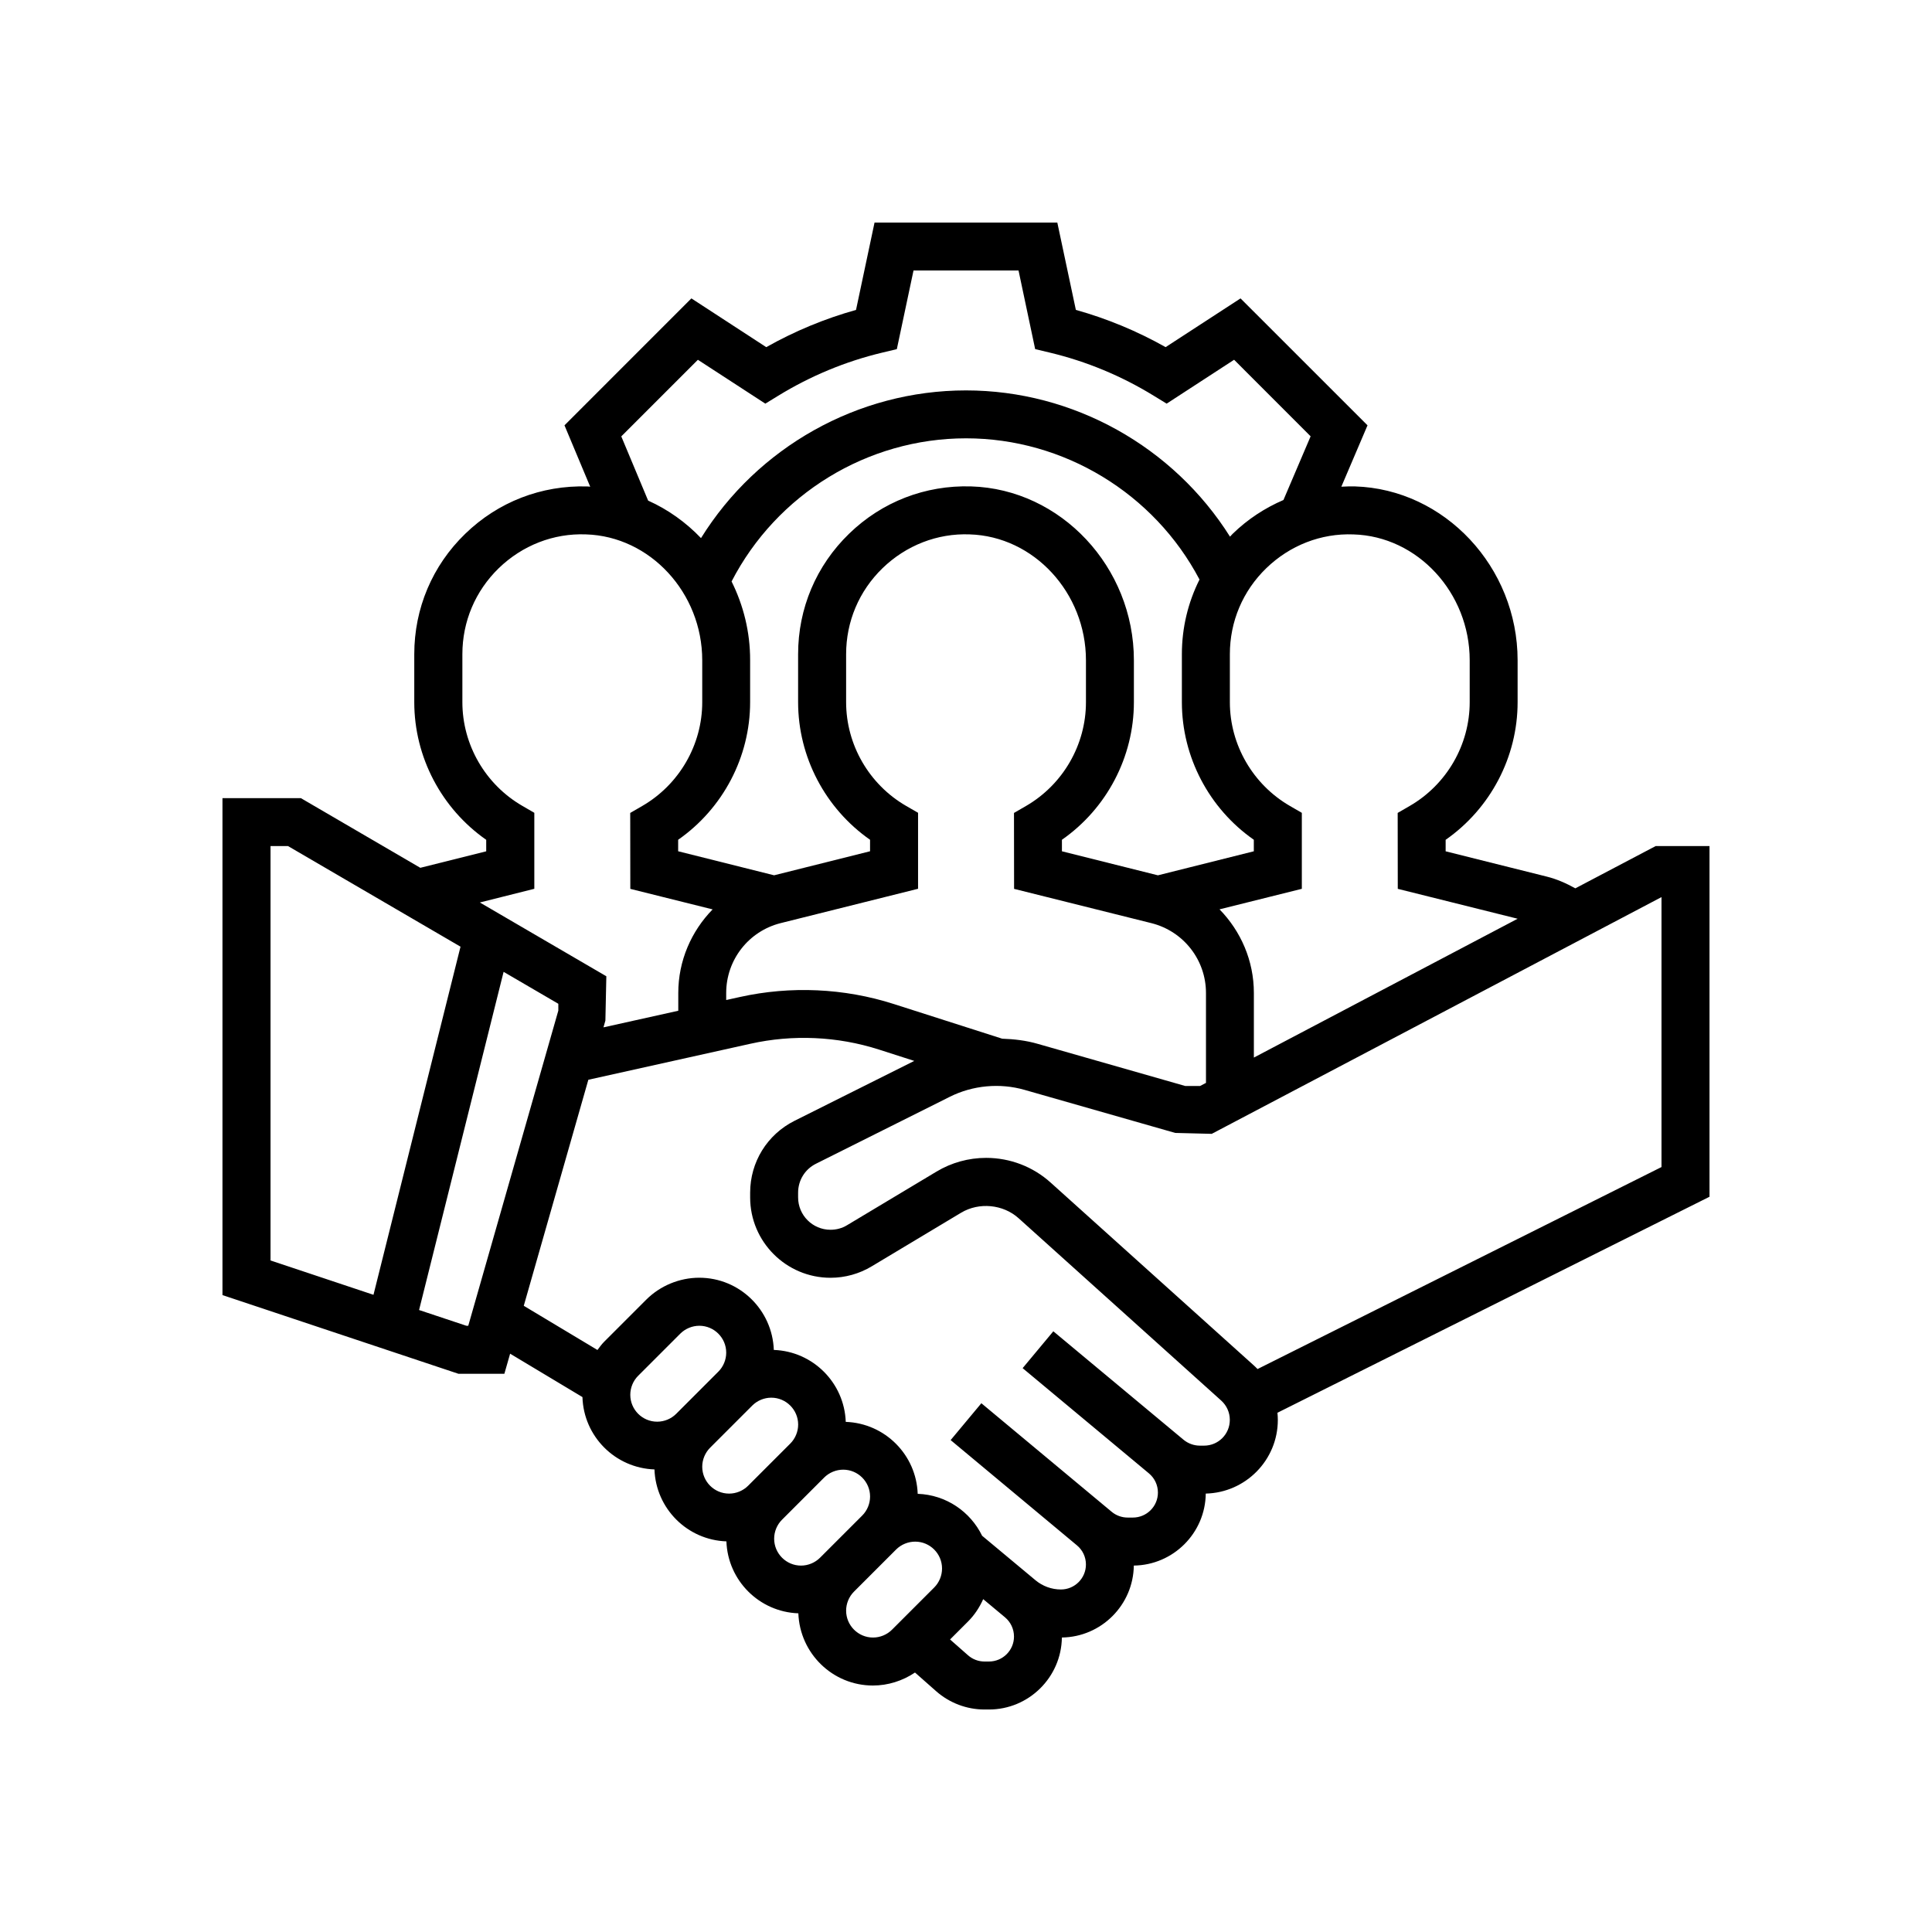
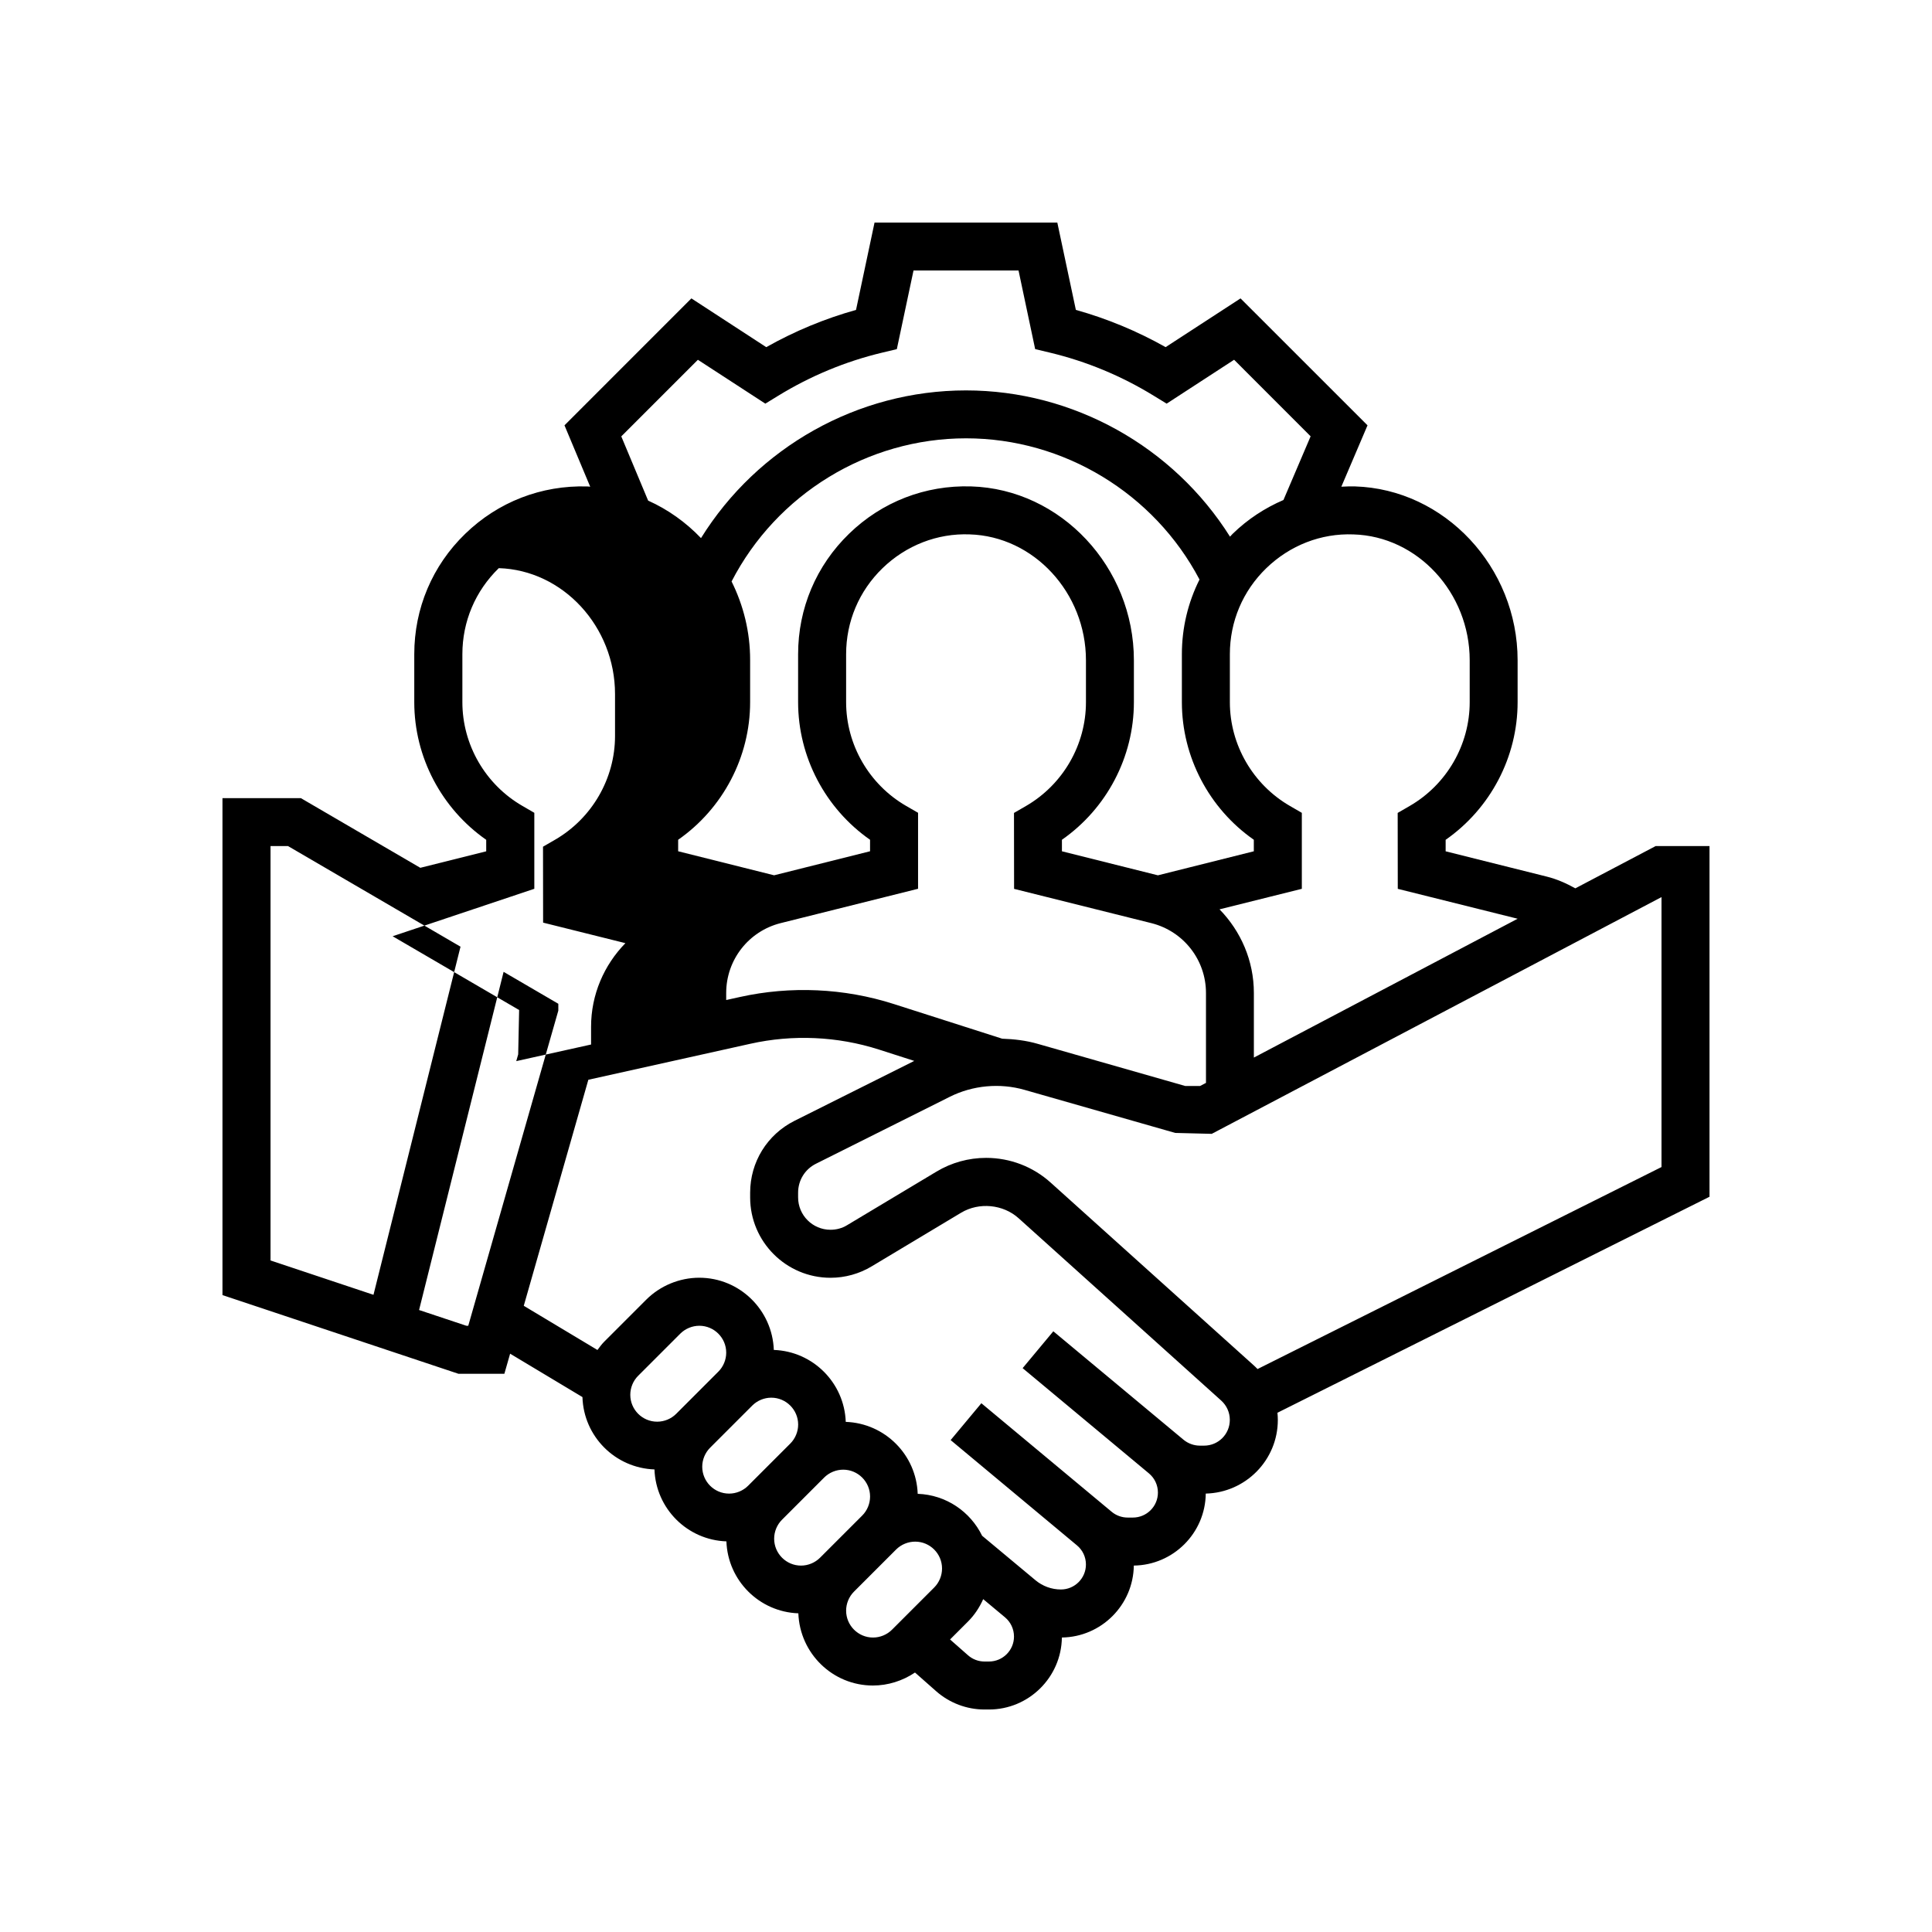
<svg xmlns="http://www.w3.org/2000/svg" version="1.1" id="Capa_1" x="0px" y="0px" width="80px" height="80px" viewBox="0 0 80 80" enable-background="new 0 0 80 80" xml:space="preserve">
  <g>
-     <path d="M70.787,35.034h-2.23l-3.326,1.75c-0.373-0.207-0.764-0.382-1.184-0.486l-4.186-1.047v-0.476   c1.852-1.293,2.98-3.426,2.98-5.699V27.34c0-3.857-3.021-7.086-6.738-7.199c-0.188-0.004-0.373,0.002-0.561,0.012l1.084-2.541   l-5.258-5.256l-3.102,2.018c-1.178-0.663-2.422-1.18-3.717-1.542l-0.768-3.617h-7.568l-0.767,3.618   c-1.293,0.361-2.54,0.878-3.717,1.542l-3.1-2.019l-5.255,5.256l1.065,2.541c-0.041-0.002-0.08-0.01-0.119-0.01   c-1.902-0.056-3.693,0.639-5.055,1.959c-1.363,1.319-2.111,3.09-2.111,4.988v1.986c0,2.273,1.128,4.406,2.979,5.699v0.476   l-2.729,0.683l-4.946-2.885H9.212v20.578l9.77,3.258h1.903l0.238-0.832l2.995,1.797c0.049,1.629,1.355,2.938,2.982,2.996   c0.057,1.62,1.358,2.922,2.979,2.979c0.057,1.619,1.359,2.922,2.979,2.979c0.06,1.658,1.418,2.99,3.088,2.99   c0.621,0,1.229-0.193,1.742-0.538l0.879,0.776c0.551,0.484,1.262,0.755,1.999,0.755h0.184c1.652,0,2.998-1.336,3.02-2.981   c1.635-0.023,2.957-1.347,2.979-2.979c1.637-0.021,2.961-1.349,2.979-2.981c1.652-0.039,2.984-1.389,2.984-3.049   c0-0.1-0.006-0.197-0.016-0.298l17.891-8.944V35.034H70.787z M60.857,27.34v1.736c0,1.763-0.951,3.41-2.486,4.298l-0.496,0.287   l0.004,3.144l4.963,1.238L51.92,43.792v-2.677c0-1.334-0.539-2.557-1.422-3.461l3.408-0.85v-3.146l-0.496-0.287   c-1.531-0.887-2.484-2.532-2.484-4.295V27.09c0-1.354,0.535-2.621,1.51-3.564c0.973-0.941,2.262-1.45,3.609-1.397   C58.699,22.206,60.857,24.545,60.857,27.34z M41.498,43.01l-4.495-1.438c-2.049-0.656-4.268-0.754-6.363-0.289l-0.57,0.126v-0.294   c0-1.369,0.93-2.559,2.257-2.891l5.688-1.422v-3.146l-0.496-0.286c-1.531-0.886-2.483-2.532-2.483-4.295v-1.986   c0-1.354,0.536-2.62,1.509-3.563c0.973-0.942,2.271-1.451,3.609-1.398c2.655,0.08,4.813,2.418,4.813,5.213v1.736   c0,1.763-0.951,3.41-2.484,4.298l-0.496,0.287l0.004,3.144l5.688,1.42c1.328,0.334,2.258,1.522,2.258,2.892v3.722l-0.246,0.129   H49.08l-6.104-1.744C42.492,43.084,41.996,43.027,41.498,43.01z M30.293,24.077c1.865-3.613,5.619-5.927,9.708-5.927   c4.051,0,7.79,2.281,9.668,5.847c-0.475,0.948-0.73,1.998-0.73,3.092v1.985c0,2.273,1.129,4.408,2.979,5.699v0.477l-3.971,0.995   l-3.975-0.995v-0.477c1.852-1.291,2.98-3.426,2.98-5.699v-1.735c0-3.858-3.023-7.086-6.74-7.198   c-1.899-0.057-3.692,0.637-5.053,1.959c-1.362,1.32-2.111,3.092-2.111,4.988v1.986c0,2.273,1.128,4.406,2.979,5.699v0.476   l-3.973,0.995l-3.973-0.995v-0.476c1.852-1.293,2.98-3.426,2.98-5.699v-1.736C31.064,26.171,30.783,25.061,30.293,24.077z    M25.726,18.07l3.172-3.172l2.793,1.816l0.535-0.328c1.338-0.82,2.785-1.421,4.299-1.783l0.611-0.146l0.691-3.258h4.348   l0.689,3.257l0.611,0.146c1.514,0.363,2.961,0.963,4.299,1.785l0.535,0.327l2.793-1.817l3.168,3.17l-1.125,2.637   c-0.768,0.33-1.479,0.794-2.098,1.395c-0.041,0.039-0.074,0.082-0.115,0.123c-2.34-3.719-6.477-6.056-10.933-6.056   c-4.489,0-8.638,2.358-10.972,6.116c-0.625-0.654-1.366-1.184-2.189-1.553L25.726,18.07z M22.125,36.803v-3.146L21.63,33.37   c-1.533-0.886-2.484-2.532-2.484-4.295v-1.986c0-1.354,0.537-2.62,1.508-3.563c0.974-0.942,2.266-1.451,3.611-1.398   c2.653,0.08,4.813,2.418,4.813,5.213v1.736c0,1.763-0.952,3.41-2.486,4.298l-0.496,0.287l0.004,3.144l3.408,0.85   c-0.883,0.904-1.422,2.127-1.422,3.462v0.735l-3.098,0.688l0.08-0.281l0.039-1.835l-5.238-3.055L22.125,36.803z M11.202,35.034   h0.724l7.143,4.166l-3.604,14.415l-4.263-1.422V35.034z M19.308,54.896l-1.955-0.651l3.5-14.003l2.266,1.322v0.283L19.39,54.896   H19.308z M26.099,57.756c0-0.293,0.117-0.58,0.325-0.787l1.746-1.746c0.208-0.207,0.495-0.326,0.788-0.326   c0.613,0,1.113,0.5,1.113,1.113c0,0.293-0.118,0.58-0.326,0.787L28,58.543c-0.208,0.208-0.495,0.326-0.788,0.326   C26.597,58.869,26.099,58.369,26.099,57.756z M29.078,60.734c0-0.293,0.119-0.58,0.326-0.787l1.746-1.746   c0.207-0.207,0.494-0.326,0.787-0.326c0.613,0,1.113,0.5,1.113,1.113c0,0.293-0.119,0.58-0.326,0.787l-1.746,1.746   c-0.207,0.207-0.494,0.326-0.787,0.326C29.577,61.848,29.078,61.348,29.078,60.734z M32.056,63.714   c0-0.293,0.118-0.579,0.326-0.786l1.745-1.746c0.208-0.207,0.495-0.326,0.788-0.326c0.613,0,1.113,0.5,1.113,1.113   c0,0.293-0.118,0.58-0.326,0.787l-1.746,1.746c-0.208,0.207-0.495,0.326-0.788,0.326C32.556,64.828,32.056,64.328,32.056,63.714z    M36.15,67.807c-0.614,0-1.114-0.5-1.114-1.113c0-0.293,0.118-0.58,0.325-0.787l1.746-1.746c0.209-0.208,0.496-0.325,0.789-0.325   c0.613,0,1.112,0.499,1.112,1.112c0,0.293-0.118,0.58-0.325,0.787l-1.746,1.746C36.73,67.688,36.443,67.807,36.15,67.807z    M40.951,68.8h-0.184c-0.252,0-0.495-0.092-0.684-0.259l-0.743-0.654l0.746-0.746c0.267-0.268,0.474-0.582,0.626-0.924l0.902,0.752   c0.236,0.197,0.373,0.486,0.373,0.797C41.988,68.335,41.523,68.8,40.951,68.8z M49.859,59.861h-0.172   c-0.25,0-0.492-0.088-0.684-0.248l-5.387-4.487l-1.271,1.526l5.229,4.357c0.236,0.196,0.373,0.486,0.373,0.795   c0,0.571-0.465,1.035-1.037,1.035h-0.217c-0.24,0-0.477-0.085-0.662-0.24l-5.395-4.494l-1.272,1.526l5.229,4.358   c0.236,0.195,0.373,0.484,0.373,0.794c0,0.569-0.465,1.034-1.035,1.034c-0.383,0-0.754-0.135-1.047-0.377l-2.217-1.848   c-0.487-0.998-1.491-1.695-2.667-1.736c-0.057-1.619-1.359-2.922-2.979-2.979c-0.059-1.619-1.359-2.922-2.979-2.979   c-0.06-1.659-1.417-2.99-3.088-2.99c-0.815,0-1.615,0.33-2.192,0.906l-1.746,1.746c-0.104,0.104-0.189,0.223-0.277,0.34   l-3.051-1.83l2.674-9.359l6.705-1.49c1.758-0.394,3.613-0.31,5.328,0.239l1.463,0.47L32.9,46.41   c-1.133,0.568-1.838,1.709-1.838,2.977v0.196c0,1.834,1.492,3.327,3.328,3.327c0.602,0,1.195-0.165,1.711-0.477l3.697-2.217   c0.743-0.445,1.741-0.349,2.381,0.229l8.391,7.552c0.225,0.204,0.354,0.492,0.354,0.795C50.926,59.385,50.447,59.861,49.859,59.861   z M68.801,48.324l-16.729,8.365c-0.055-0.058-0.111-0.111-0.172-0.166l-8.391-7.551c-0.734-0.664-1.686-1.027-2.676-1.027   c-0.723,0-1.434,0.195-2.057,0.57l-3.699,2.217c-0.208,0.127-0.444,0.19-0.688,0.19c-0.74,0-1.341-0.601-1.341-1.34v-0.196   c0-0.513,0.284-0.972,0.741-1.199l5.54-2.771c0.948-0.476,2.074-0.58,3.095-0.287l6.24,1.783l1.512,0.038l18.623-9.803V48.324   L68.801,48.324z" />
+     <path d="M70.787,35.034h-2.23l-3.326,1.75c-0.373-0.207-0.764-0.382-1.184-0.486l-4.186-1.047v-0.476   c1.852-1.293,2.98-3.426,2.98-5.699V27.34c0-3.857-3.021-7.086-6.738-7.199c-0.188-0.004-0.373,0.002-0.561,0.012l1.084-2.541   l-5.258-5.256l-3.102,2.018c-1.178-0.663-2.422-1.18-3.717-1.542l-0.768-3.617h-7.568l-0.767,3.618   c-1.293,0.361-2.54,0.878-3.717,1.542l-3.1-2.019l-5.255,5.256l1.065,2.541c-0.041-0.002-0.08-0.01-0.119-0.01   c-1.902-0.056-3.693,0.639-5.055,1.959c-1.363,1.319-2.111,3.09-2.111,4.988v1.986c0,2.273,1.128,4.406,2.979,5.699v0.476   l-2.729,0.683l-4.946-2.885H9.212v20.578l9.77,3.258h1.903l0.238-0.832l2.995,1.797c0.049,1.629,1.355,2.938,2.982,2.996   c0.057,1.62,1.358,2.922,2.979,2.979c0.057,1.619,1.359,2.922,2.979,2.979c0.06,1.658,1.418,2.99,3.088,2.99   c0.621,0,1.229-0.193,1.742-0.538l0.879,0.776c0.551,0.484,1.262,0.755,1.999,0.755h0.184c1.652,0,2.998-1.336,3.02-2.981   c1.635-0.023,2.957-1.347,2.979-2.979c1.637-0.021,2.961-1.349,2.979-2.981c1.652-0.039,2.984-1.389,2.984-3.049   c0-0.1-0.006-0.197-0.016-0.298l17.891-8.944V35.034H70.787z M60.857,27.34v1.736c0,1.763-0.951,3.41-2.486,4.298l-0.496,0.287   l0.004,3.144l4.963,1.238L51.92,43.792v-2.677c0-1.334-0.539-2.557-1.422-3.461l3.408-0.85v-3.146l-0.496-0.287   c-1.531-0.887-2.484-2.532-2.484-4.295V27.09c0-1.354,0.535-2.621,1.51-3.564c0.973-0.941,2.262-1.45,3.609-1.397   C58.699,22.206,60.857,24.545,60.857,27.34z M41.498,43.01l-4.495-1.438c-2.049-0.656-4.268-0.754-6.363-0.289l-0.57,0.126v-0.294   c0-1.369,0.93-2.559,2.257-2.891l5.688-1.422v-3.146l-0.496-0.286c-1.531-0.886-2.483-2.532-2.483-4.295v-1.986   c0-1.354,0.536-2.62,1.509-3.563c0.973-0.942,2.271-1.451,3.609-1.398c2.655,0.08,4.813,2.418,4.813,5.213v1.736   c0,1.763-0.951,3.41-2.484,4.298l-0.496,0.287l0.004,3.144l5.688,1.42c1.328,0.334,2.258,1.522,2.258,2.892v3.722l-0.246,0.129   H49.08l-6.104-1.744C42.492,43.084,41.996,43.027,41.498,43.01z M30.293,24.077c1.865-3.613,5.619-5.927,9.708-5.927   c4.051,0,7.79,2.281,9.668,5.847c-0.475,0.948-0.73,1.998-0.73,3.092v1.985c0,2.273,1.129,4.408,2.979,5.699v0.477l-3.971,0.995   l-3.975-0.995v-0.477c1.852-1.291,2.98-3.426,2.98-5.699v-1.735c0-3.858-3.023-7.086-6.74-7.198   c-1.899-0.057-3.692,0.637-5.053,1.959c-1.362,1.32-2.111,3.092-2.111,4.988v1.986c0,2.273,1.128,4.406,2.979,5.699v0.476   l-3.973,0.995l-3.973-0.995v-0.476c1.852-1.293,2.98-3.426,2.98-5.699v-1.736C31.064,26.171,30.783,25.061,30.293,24.077z    M25.726,18.07l3.172-3.172l2.793,1.816l0.535-0.328c1.338-0.82,2.785-1.421,4.299-1.783l0.611-0.146l0.691-3.258h4.348   l0.689,3.257l0.611,0.146c1.514,0.363,2.961,0.963,4.299,1.785l0.535,0.327l2.793-1.817l3.168,3.17l-1.125,2.637   c-0.768,0.33-1.479,0.794-2.098,1.395c-0.041,0.039-0.074,0.082-0.115,0.123c-2.34-3.719-6.477-6.056-10.933-6.056   c-4.489,0-8.638,2.358-10.972,6.116c-0.625-0.654-1.366-1.184-2.189-1.553L25.726,18.07z M22.125,36.803v-3.146L21.63,33.37   c-1.533-0.886-2.484-2.532-2.484-4.295v-1.986c0-1.354,0.537-2.62,1.508-3.563c2.653,0.08,4.813,2.418,4.813,5.213v1.736c0,1.763-0.952,3.41-2.486,4.298l-0.496,0.287l0.004,3.144l3.408,0.85   c-0.883,0.904-1.422,2.127-1.422,3.462v0.735l-3.098,0.688l0.08-0.281l0.039-1.835l-5.238-3.055L22.125,36.803z M11.202,35.034   h0.724l7.143,4.166l-3.604,14.415l-4.263-1.422V35.034z M19.308,54.896l-1.955-0.651l3.5-14.003l2.266,1.322v0.283L19.39,54.896   H19.308z M26.099,57.756c0-0.293,0.117-0.58,0.325-0.787l1.746-1.746c0.208-0.207,0.495-0.326,0.788-0.326   c0.613,0,1.113,0.5,1.113,1.113c0,0.293-0.118,0.58-0.326,0.787L28,58.543c-0.208,0.208-0.495,0.326-0.788,0.326   C26.597,58.869,26.099,58.369,26.099,57.756z M29.078,60.734c0-0.293,0.119-0.58,0.326-0.787l1.746-1.746   c0.207-0.207,0.494-0.326,0.787-0.326c0.613,0,1.113,0.5,1.113,1.113c0,0.293-0.119,0.58-0.326,0.787l-1.746,1.746   c-0.207,0.207-0.494,0.326-0.787,0.326C29.577,61.848,29.078,61.348,29.078,60.734z M32.056,63.714   c0-0.293,0.118-0.579,0.326-0.786l1.745-1.746c0.208-0.207,0.495-0.326,0.788-0.326c0.613,0,1.113,0.5,1.113,1.113   c0,0.293-0.118,0.58-0.326,0.787l-1.746,1.746c-0.208,0.207-0.495,0.326-0.788,0.326C32.556,64.828,32.056,64.328,32.056,63.714z    M36.15,67.807c-0.614,0-1.114-0.5-1.114-1.113c0-0.293,0.118-0.58,0.325-0.787l1.746-1.746c0.209-0.208,0.496-0.325,0.789-0.325   c0.613,0,1.112,0.499,1.112,1.112c0,0.293-0.118,0.58-0.325,0.787l-1.746,1.746C36.73,67.688,36.443,67.807,36.15,67.807z    M40.951,68.8h-0.184c-0.252,0-0.495-0.092-0.684-0.259l-0.743-0.654l0.746-0.746c0.267-0.268,0.474-0.582,0.626-0.924l0.902,0.752   c0.236,0.197,0.373,0.486,0.373,0.797C41.988,68.335,41.523,68.8,40.951,68.8z M49.859,59.861h-0.172   c-0.25,0-0.492-0.088-0.684-0.248l-5.387-4.487l-1.271,1.526l5.229,4.357c0.236,0.196,0.373,0.486,0.373,0.795   c0,0.571-0.465,1.035-1.037,1.035h-0.217c-0.24,0-0.477-0.085-0.662-0.24l-5.395-4.494l-1.272,1.526l5.229,4.358   c0.236,0.195,0.373,0.484,0.373,0.794c0,0.569-0.465,1.034-1.035,1.034c-0.383,0-0.754-0.135-1.047-0.377l-2.217-1.848   c-0.487-0.998-1.491-1.695-2.667-1.736c-0.057-1.619-1.359-2.922-2.979-2.979c-0.059-1.619-1.359-2.922-2.979-2.979   c-0.06-1.659-1.417-2.99-3.088-2.99c-0.815,0-1.615,0.33-2.192,0.906l-1.746,1.746c-0.104,0.104-0.189,0.223-0.277,0.34   l-3.051-1.83l2.674-9.359l6.705-1.49c1.758-0.394,3.613-0.31,5.328,0.239l1.463,0.47L32.9,46.41   c-1.133,0.568-1.838,1.709-1.838,2.977v0.196c0,1.834,1.492,3.327,3.328,3.327c0.602,0,1.195-0.165,1.711-0.477l3.697-2.217   c0.743-0.445,1.741-0.349,2.381,0.229l8.391,7.552c0.225,0.204,0.354,0.492,0.354,0.795C50.926,59.385,50.447,59.861,49.859,59.861   z M68.801,48.324l-16.729,8.365c-0.055-0.058-0.111-0.111-0.172-0.166l-8.391-7.551c-0.734-0.664-1.686-1.027-2.676-1.027   c-0.723,0-1.434,0.195-2.057,0.57l-3.699,2.217c-0.208,0.127-0.444,0.19-0.688,0.19c-0.74,0-1.341-0.601-1.341-1.34v-0.196   c0-0.513,0.284-0.972,0.741-1.199l5.54-2.771c0.948-0.476,2.074-0.58,3.095-0.287l6.24,1.783l1.512,0.038l18.623-9.803V48.324   L68.801,48.324z" />
  </g>
</svg>